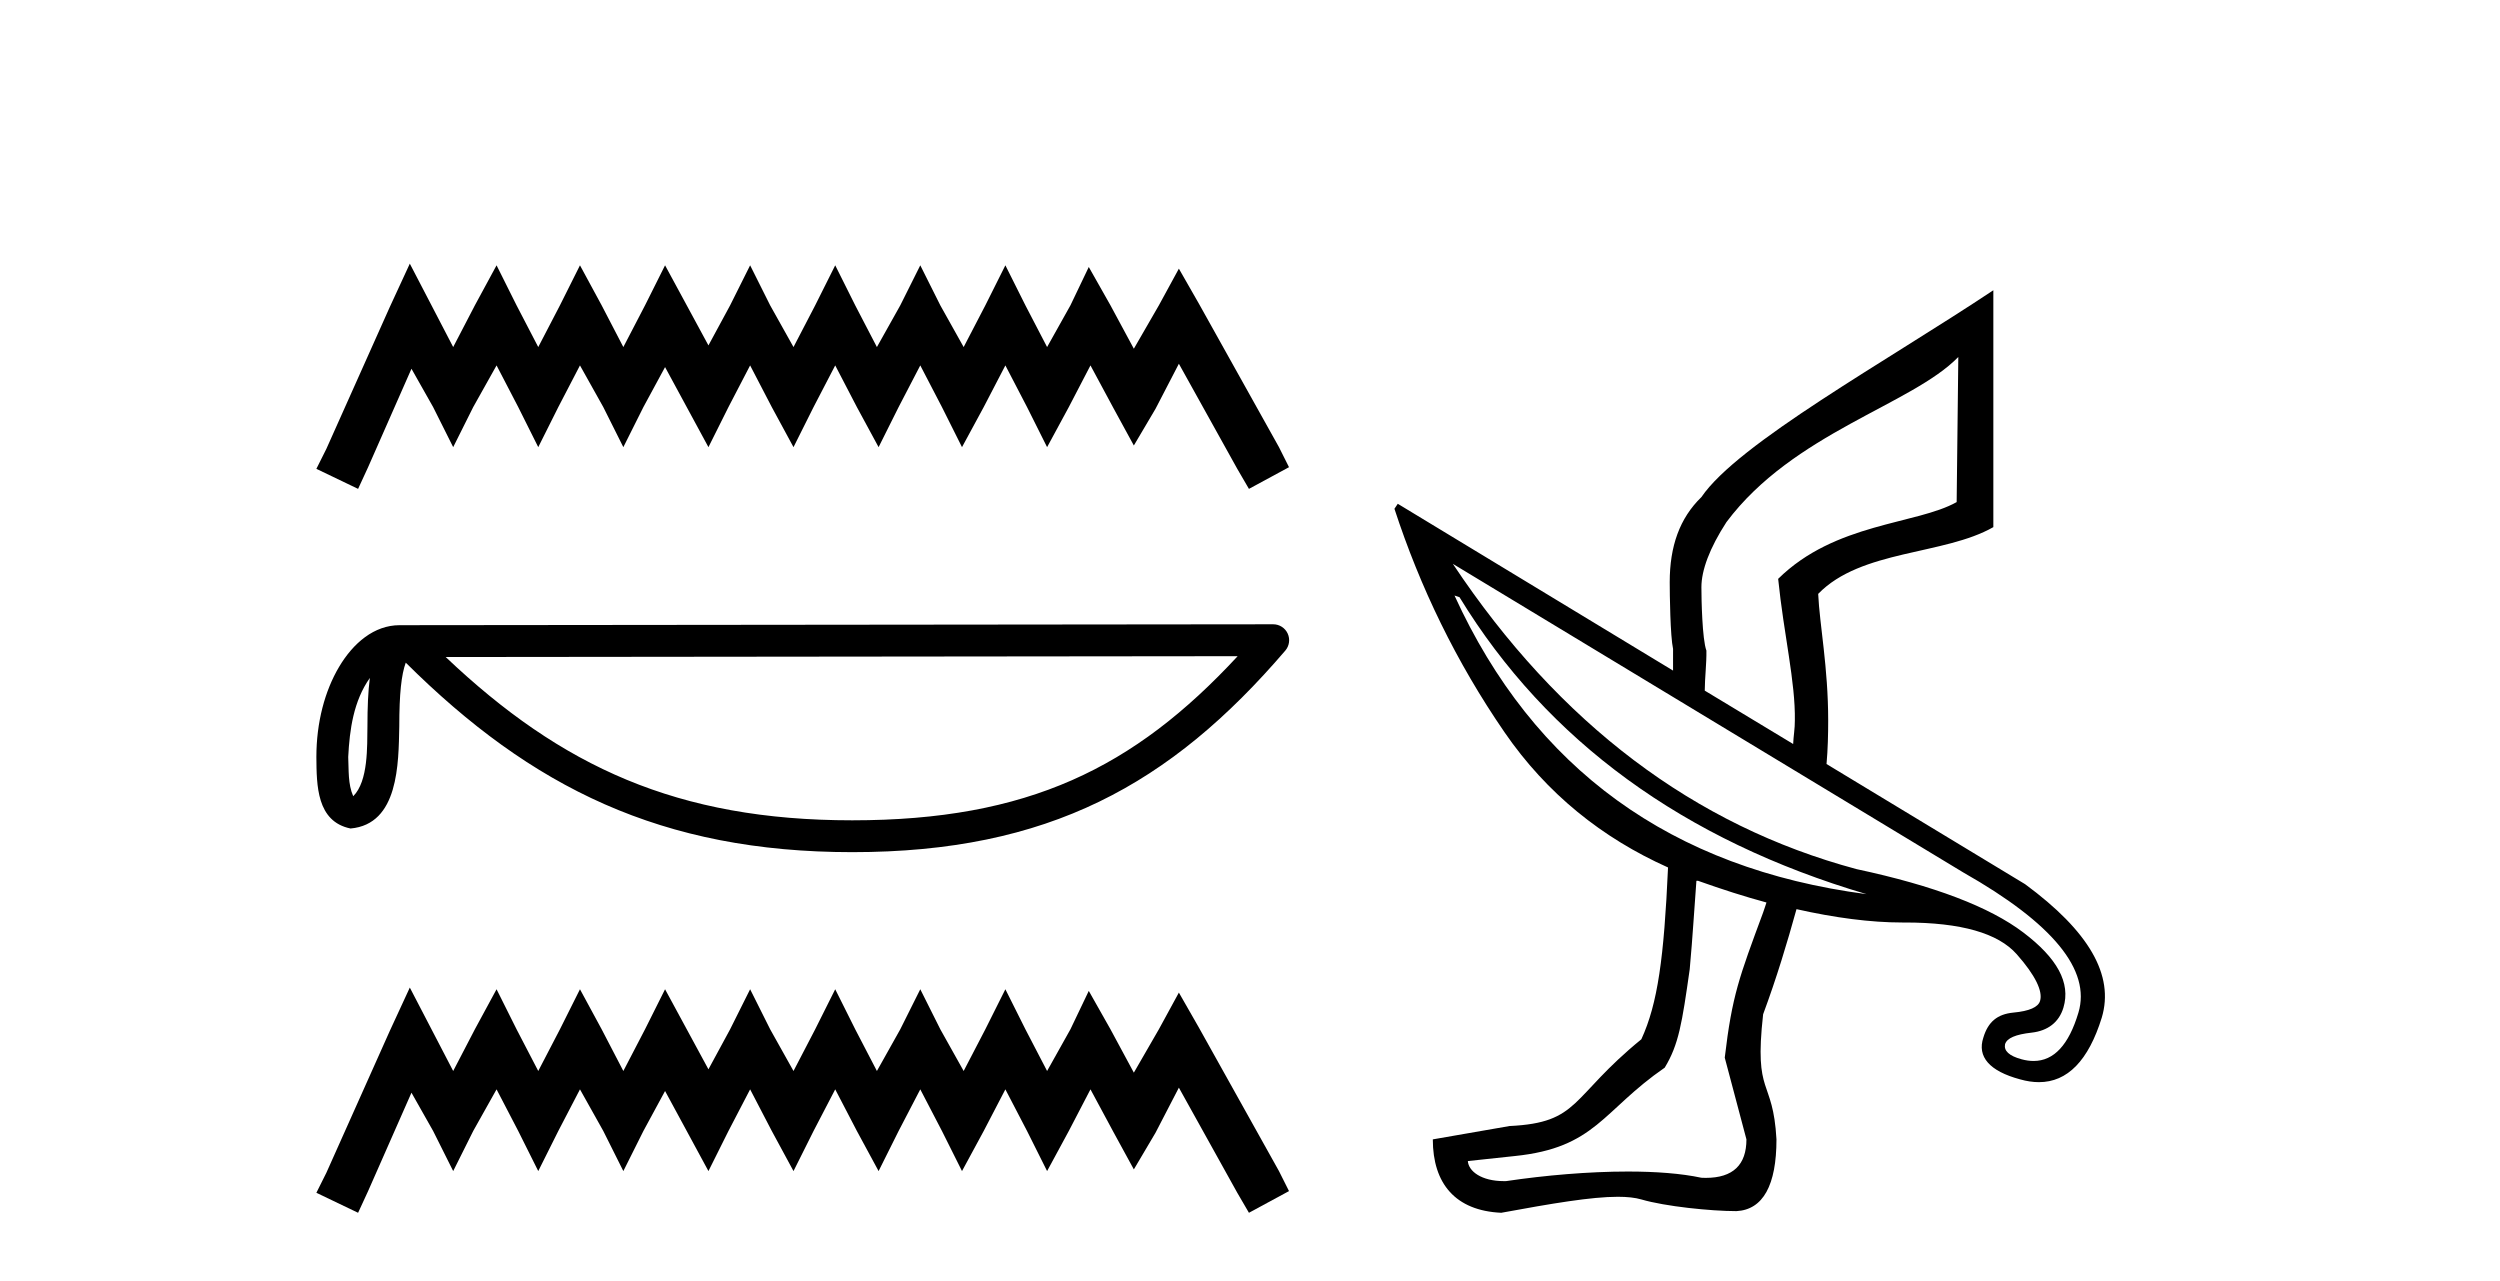
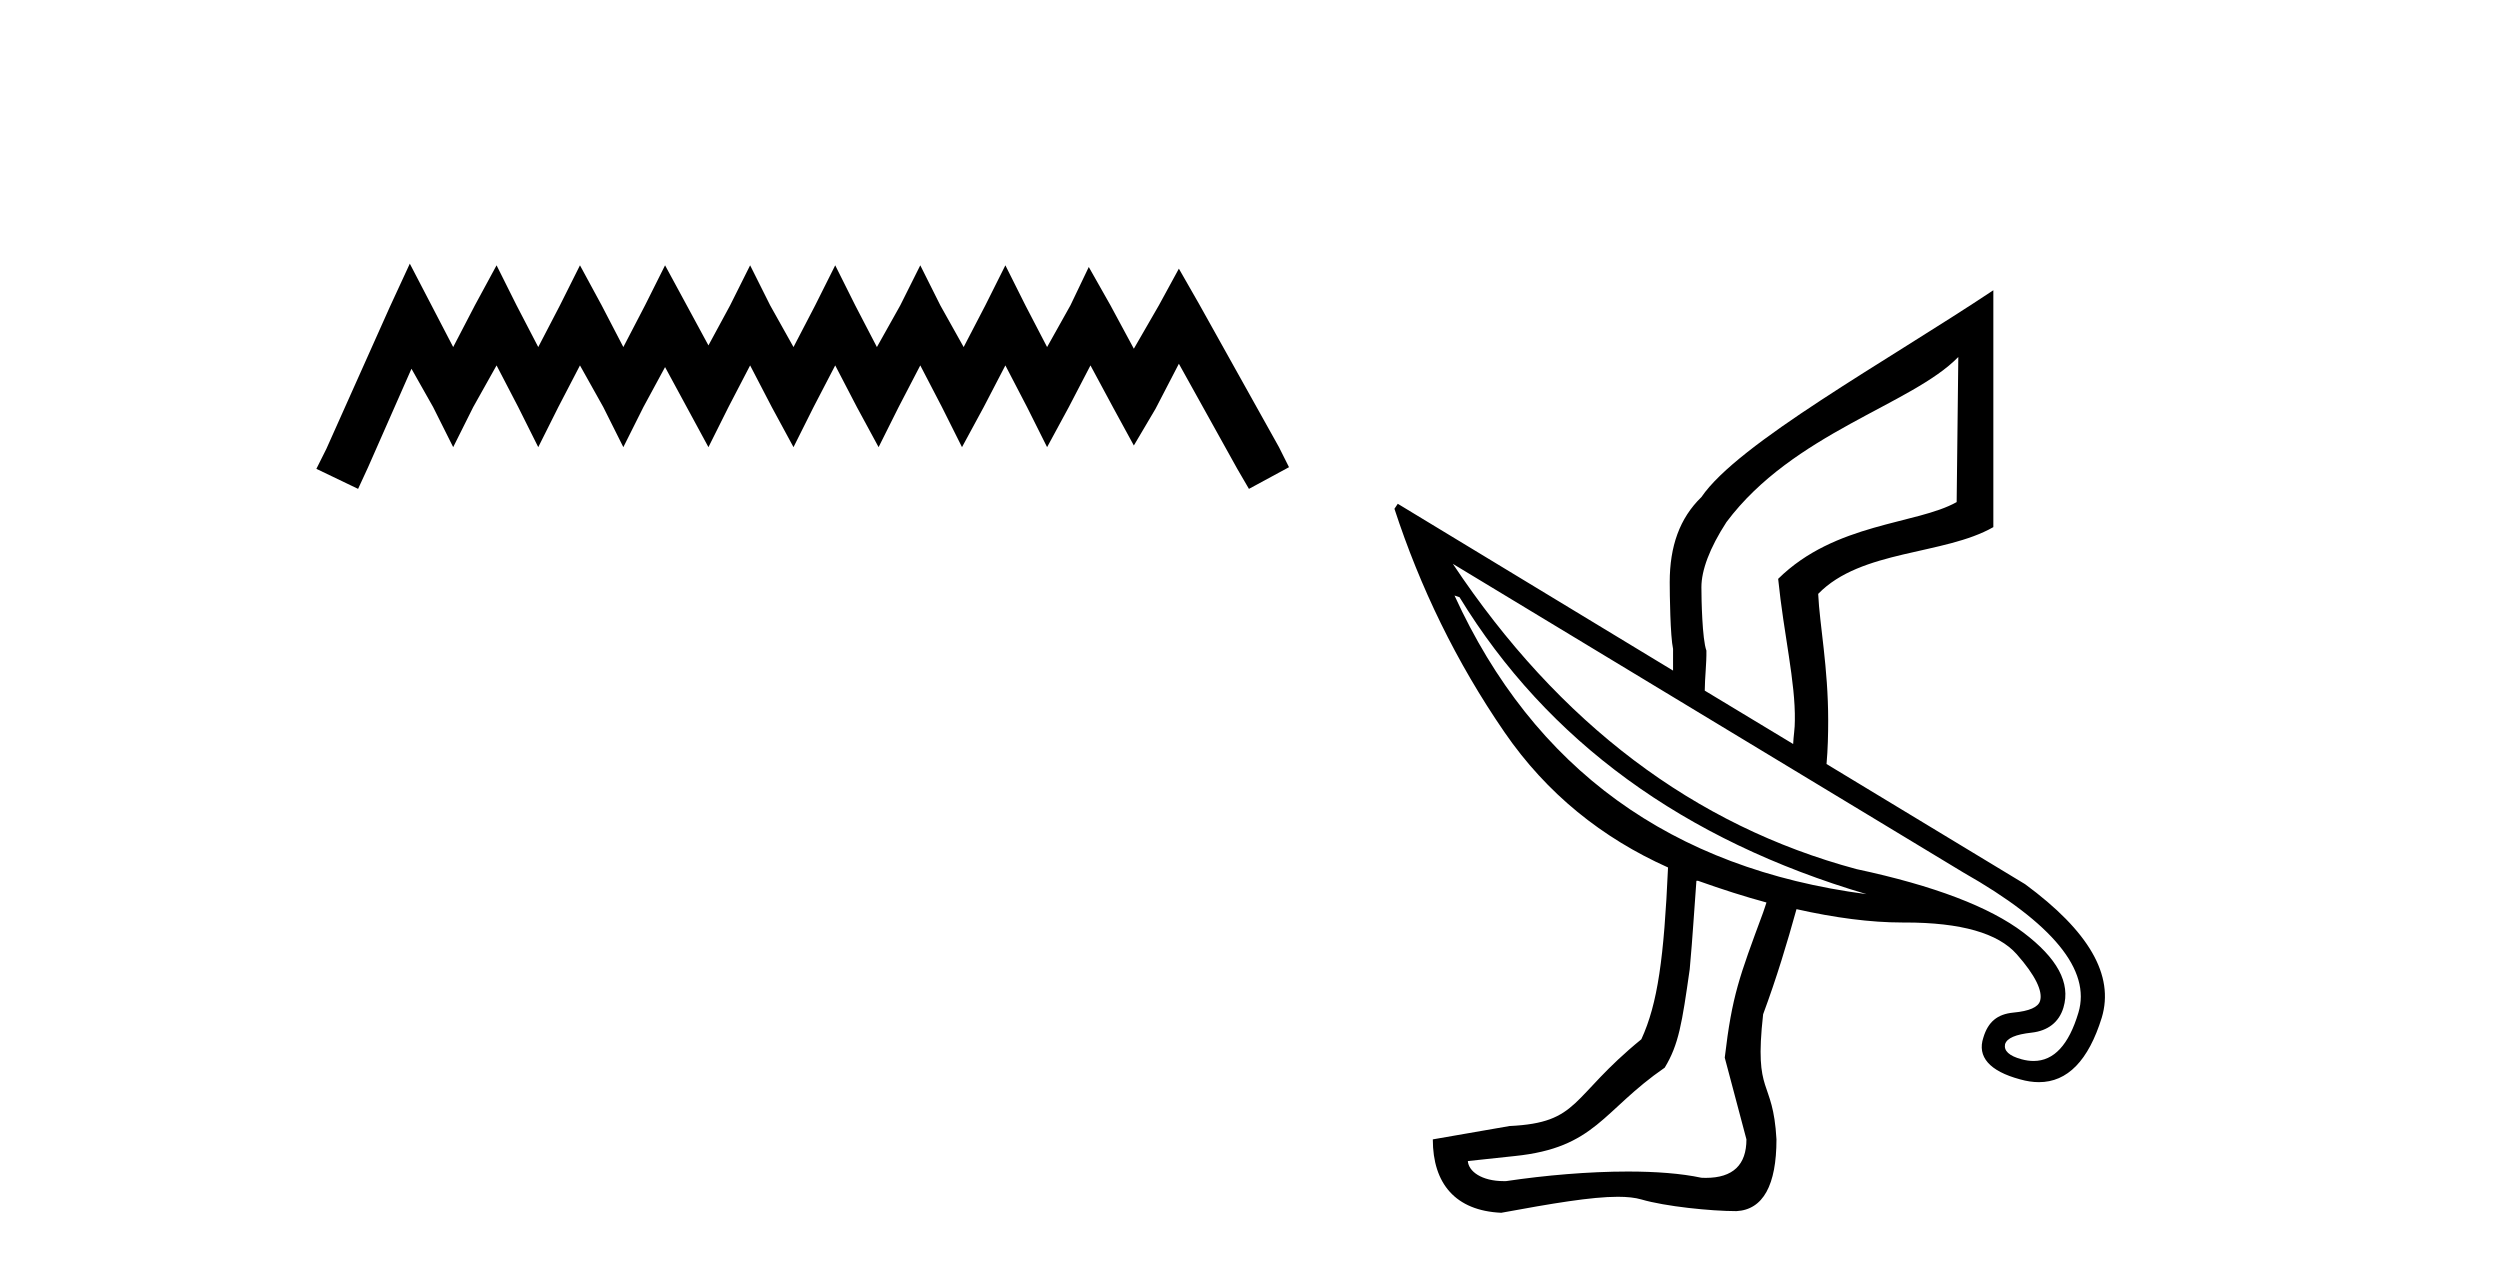
<svg xmlns="http://www.w3.org/2000/svg" width="80.0" height="41.0">
  <path d="M 13.114 8.437 L 12.473 9.825 L 10.444 14.363 L 10.124 15.003 L 11.459 15.644 L 11.779 14.95 L 13.167 11.8 L 13.861 13.028 L 14.502 14.309 L 15.142 13.028 L 15.89 11.693 L 16.584 13.028 L 17.224 14.309 L 17.865 13.028 L 18.559 11.693 L 19.306 13.028 L 19.947 14.309 L 20.588 13.028 L 21.282 11.747 L 21.976 13.028 L 22.67 14.309 L 23.31 13.028 L 24.004 11.693 L 24.698 13.028 L 25.392 14.309 L 26.033 13.028 L 26.727 11.693 L 27.421 13.028 L 28.115 14.309 L 28.755 13.028 L 29.449 11.693 L 30.143 13.028 L 30.784 14.309 L 31.478 13.028 L 32.172 11.693 L 32.866 13.028 L 33.507 14.309 L 34.201 13.028 L 34.895 11.693 L 35.642 13.081 L 36.283 14.256 L 36.977 13.081 L 37.724 11.64 L 39.593 15.003 L 39.966 15.644 L 41.248 14.95 L 40.927 14.309 L 38.365 9.718 L 37.724 8.597 L 37.084 9.771 L 36.283 11.159 L 35.535 9.771 L 34.841 8.544 L 34.254 9.771 L 33.507 11.106 L 32.813 9.771 L 32.172 8.49 L 31.531 9.771 L 30.837 11.106 L 30.09 9.771 L 29.449 8.49 L 28.809 9.771 L 28.061 11.106 L 27.367 9.771 L 26.727 8.49 L 26.086 9.771 L 25.392 11.106 L 24.645 9.771 L 24.004 8.49 L 23.364 9.771 L 22.67 11.053 L 21.976 9.771 L 21.282 8.49 L 20.641 9.771 L 19.947 11.106 L 19.253 9.771 L 18.559 8.49 L 17.918 9.771 L 17.224 11.106 L 16.53 9.771 L 15.89 8.49 L 15.196 9.771 L 14.502 11.106 L 13.808 9.771 L 13.114 8.437 Z" style="fill:#000000;stroke:none" />
-   <path d="M 11.835 21.694 C 11.779 22.125 11.758 22.631 11.758 23.249 C 11.747 23.876 11.79 24.995 11.303 25.479 C 11.131 25.09 11.163 24.64 11.143 24.224 C 11.187 23.346 11.313 22.433 11.835 21.694 ZM 39.605 20.998 C 36.29 24.577 32.891 26.25 27.272 26.25 C 21.677 26.25 17.964 24.535 14.262 21.025 L 39.605 20.998 ZM 40.743 19.977 C 40.743 19.977 40.742 19.977 40.742 19.977 L 12.787 20.006 C 11.974 20.006 11.303 20.576 10.85 21.341 C 10.396 22.106 10.124 23.114 10.124 24.224 C 10.131 25.128 10.13 26.289 11.217 26.512 C 12.761 26.376 12.752 24.425 12.777 23.249 C 12.777 22.191 12.845 21.588 12.984 21.205 C 17.003 25.2 21.171 27.269 27.272 27.269 C 33.54 27.269 37.448 25.116 41.13 20.819 C 41.259 20.668 41.289 20.455 41.206 20.274 C 41.123 20.093 40.942 19.977 40.743 19.977 Z" style="fill:#000000;stroke:none" />
-   <path d="M 13.114 31.602 L 12.473 32.99 L 10.444 37.528 L 10.124 38.169 L 11.459 38.809 L 11.779 38.115 L 13.167 34.966 L 13.861 36.193 L 14.502 37.475 L 15.142 36.193 L 15.89 34.859 L 16.584 36.193 L 17.224 37.475 L 17.865 36.193 L 18.559 34.859 L 19.306 36.193 L 19.947 37.475 L 20.588 36.193 L 21.282 34.912 L 21.976 36.193 L 22.67 37.475 L 23.31 36.193 L 24.004 34.859 L 24.698 36.193 L 25.392 37.475 L 26.033 36.193 L 26.727 34.859 L 27.421 36.193 L 28.115 37.475 L 28.755 36.193 L 29.449 34.859 L 30.143 36.193 L 30.784 37.475 L 31.478 36.193 L 32.172 34.859 L 32.866 36.193 L 33.507 37.475 L 34.201 36.193 L 34.895 34.859 L 35.642 36.247 L 36.283 37.421 L 36.977 36.247 L 37.724 34.805 L 39.593 38.169 L 39.966 38.809 L 41.248 38.115 L 40.927 37.475 L 38.365 32.884 L 37.724 31.763 L 37.084 32.937 L 36.283 34.325 L 35.535 32.937 L 34.841 31.709 L 34.254 32.937 L 33.507 34.272 L 32.813 32.937 L 32.172 31.656 L 31.531 32.937 L 30.837 34.272 L 30.09 32.937 L 29.449 31.656 L 28.809 32.937 L 28.061 34.272 L 27.367 32.937 L 26.727 31.656 L 26.086 32.937 L 25.392 34.272 L 24.645 32.937 L 24.004 31.656 L 23.364 32.937 L 22.67 34.218 L 21.976 32.937 L 21.282 31.656 L 20.641 32.937 L 19.947 34.272 L 19.253 32.937 L 18.559 31.656 L 17.918 32.937 L 17.224 34.272 L 16.53 32.937 L 15.89 31.656 L 15.196 32.937 L 14.502 34.272 L 13.808 32.937 L 13.114 31.602 Z" style="fill:#000000;stroke:none" />
  <path d="M 62.666 11.423 L 62.613 16.067 C 61.33 16.787 58.723 16.723 56.901 18.523 C 57.081 20.301 57.457 21.823 57.435 23.061 C 57.438 23.303 57.391 23.56 57.381 23.808 L 54.552 22.1 C 54.554 21.688 54.612 21.232 54.605 20.819 C 54.47 20.459 54.445 19.173 54.445 18.79 C 54.445 18.25 54.706 17.54 55.246 16.708 C 57.383 13.851 61.181 12.953 62.666 11.423 ZM 46.544 19.057 L 46.704 19.11 C 49.52 23.717 53.878 26.885 59.73 28.613 C 53.48 27.795 49.08 24.604 46.544 19.057 ZM 46.491 18.043 L 62.826 27.919 C 65.703 29.551 66.914 31.046 66.51 32.403 C 66.201 33.44 65.722 33.951 65.075 33.951 C 64.954 33.951 64.828 33.934 64.695 33.898 C 64.284 33.788 64.121 33.622 64.161 33.417 C 64.22 33.218 64.501 33.101 65.015 33.044 C 65.529 32.986 65.889 32.714 66.03 32.243 C 66.267 31.447 65.827 30.658 64.748 29.841 C 63.67 29.023 61.896 28.343 59.41 27.812 C 54.219 26.419 49.895 23.159 46.491 18.043 ZM 54.328 28.184 C 54.331 28.184 54.335 28.185 54.338 28.186 C 55.117 28.463 55.815 28.687 56.527 28.88 C 56.495 28.988 56.454 29.091 56.42 29.2 C 55.655 31.27 55.427 31.851 55.192 33.845 L 55.886 36.46 C 55.886 37.274 55.458 37.692 54.583 37.692 C 54.538 37.692 54.492 37.69 54.445 37.688 C 53.795 37.549 52.977 37.489 52.093 37.489 C 50.835 37.489 49.441 37.61 48.199 37.795 C 48.174 37.796 48.149 37.796 48.125 37.796 C 47.406 37.796 46.993 37.481 46.971 37.154 L 48.466 36.994 C 51.069 36.728 51.273 35.541 53.271 34.165 C 53.721 33.422 53.824 32.748 54.071 31.015 C 54.173 29.896 54.212 29.12 54.285 28.186 C 54.288 28.187 54.292 28.187 54.296 28.187 C 54.306 28.187 54.317 28.184 54.328 28.184 ZM 63.787 9.288 C 60.35 11.576 55.615 14.185 54.445 15.907 C 53.748 16.582 53.431 17.482 53.431 18.63 C 53.431 19.012 53.448 20.36 53.538 20.765 C 53.534 21.044 53.541 21.194 53.538 21.459 L 44.729 16.121 L 44.622 16.281 C 45.441 18.787 46.596 21.181 48.146 23.434 C 49.495 25.396 51.268 26.815 53.377 27.759 C 53.248 30.643 53.048 32.116 52.523 33.257 C 50.236 35.122 50.567 35.925 48.306 36.033 L 45.85 36.46 C 45.85 37.878 46.576 38.742 48.039 38.809 C 49.668 38.51 50.921 38.297 51.772 38.297 C 52.073 38.297 52.324 38.324 52.523 38.382 C 53.288 38.607 54.756 38.756 55.566 38.756 C 55.566 38.756 55.566 38.756 55.566 38.756 C 56.421 38.711 56.847 37.923 56.847 36.46 C 56.735 34.458 56.122 35.124 56.42 32.457 C 56.857 31.277 57.186 30.18 57.488 29.093 C 58.712 29.369 59.86 29.52 60.868 29.52 C 60.88 29.52 60.893 29.52 60.905 29.52 C 60.922 29.52 60.94 29.52 60.957 29.52 C 62.759 29.52 63.939 29.862 64.535 30.535 C 65.136 31.214 65.374 31.722 65.282 32.029 C 65.223 32.229 64.94 32.355 64.428 32.403 C 63.917 32.452 63.618 32.697 63.467 33.204 C 63.264 33.814 63.662 34.276 64.642 34.539 C 64.853 34.599 65.055 34.629 65.246 34.629 C 66.16 34.629 66.831 33.937 67.257 32.563 C 67.662 31.206 66.849 29.8 64.802 28.293 L 58.449 24.449 C 58.491 23.979 58.502 23.488 58.502 23.061 C 58.502 21.351 58.227 19.994 58.182 19.004 C 59.554 17.586 62.212 17.768 63.787 16.868 L 63.787 9.288 Z" style="fill:#000000;stroke:none" />
</svg>